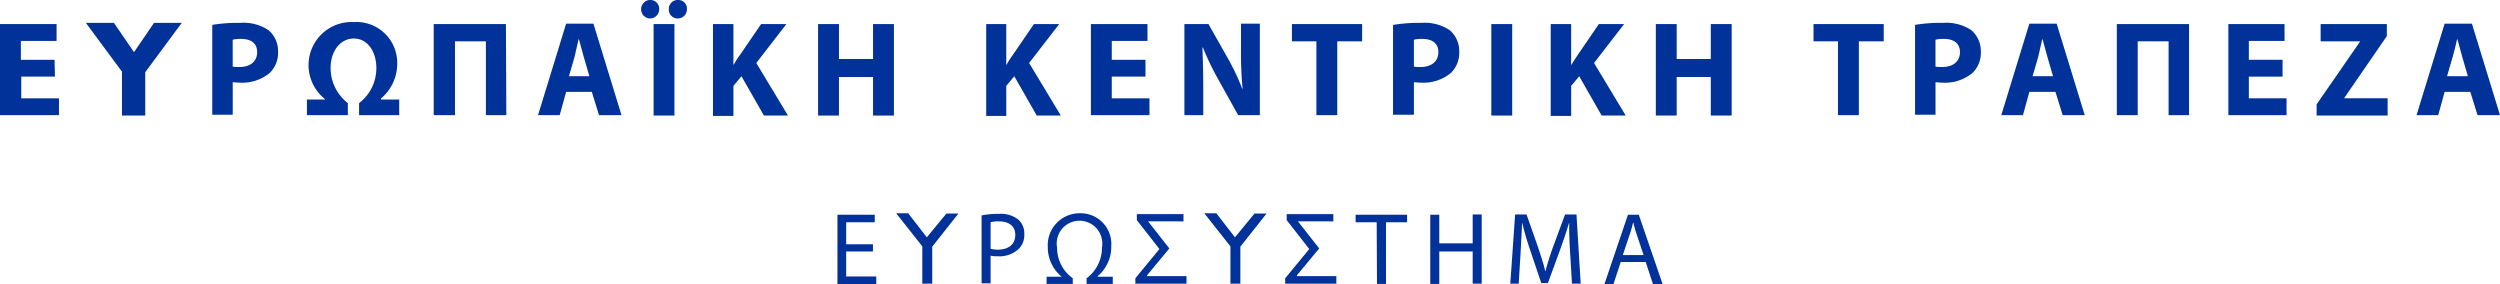
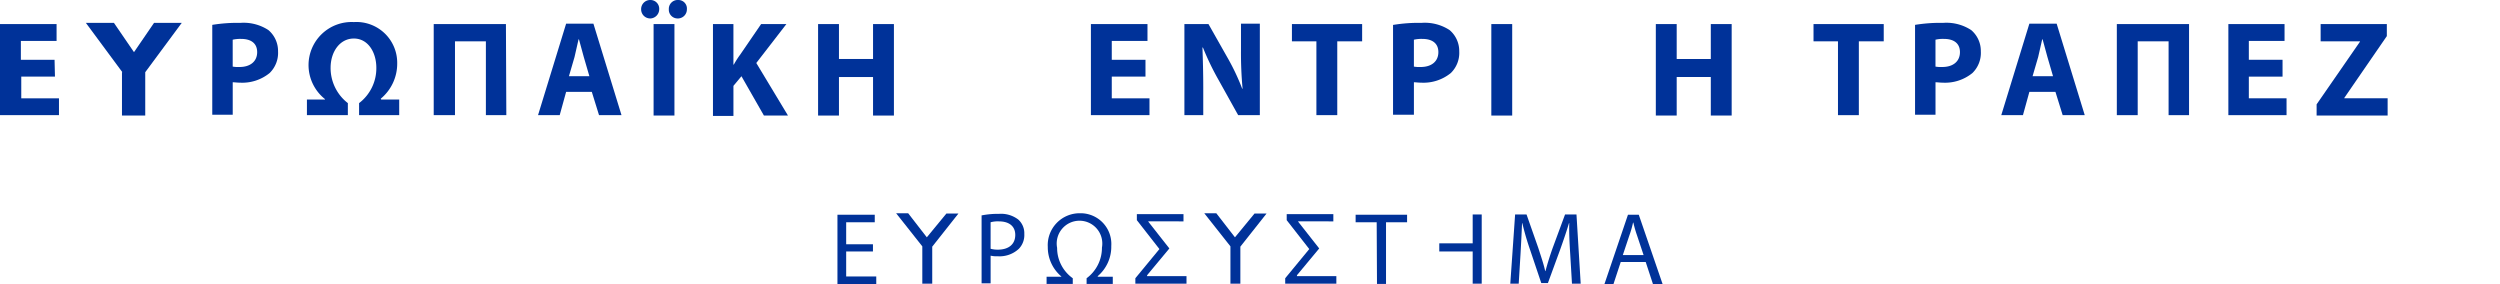
<svg xmlns="http://www.w3.org/2000/svg" width="181.127" height="20.573" viewBox="0 0 181.127 20.573">
  <defs>
    <style>
      .cls-1 {
        fill: #003299;
      }
    </style>
  </defs>
  <g id="SV">
    <g>
      <g>
        <path class="cls-1" d="M3.982,5.552H1.541V7.122H4.273V8.343H0V1.744H4.099V2.965H1.512V4.331H3.953l.029,1.221Z" />
        <path class="cls-1" d="M8.866,5.232,6.221,1.657H8.255l1.453,2.122,1.453-2.122H13.168L10.523,5.232V8.372h-1.686V5.232Z" />
        <path class="cls-1" d="M15.377,1.802a11.245,11.245,0,0,1,2.035-.145,3.277,3.277,0,0,1,2.035.523,1.986,1.986,0,0,1,.698,1.541,2.037,2.037,0,0,1-.61,1.57,3.14,3.14,0,0,1-2.151.698c-.203,0-.378-.029-.523-.029V8.314h-1.482V1.802Zm1.482,3.023a2.217,2.217,0,0,0,.494.029c.785,0,1.279-.407,1.279-1.076,0-.61-.407-.959-1.163-.959a2.454,2.454,0,0,0-.61.058Z" />
        <path class="cls-1" d="M27.615,7.209h1.308V8.343H26.016V7.471a3.172,3.172,0,0,0,1.25-2.558c0-1.134-.61-2.122-1.628-2.122s-1.686.959-1.686,2.122a3.216,3.216,0,0,0,1.25,2.558V8.343h-2.965V7.209h1.308V7.18A3.153,3.153,0,0,1,22.354,4.709a3.121,3.121,0,0,1,3.285-3.11A2.954,2.954,0,0,1,28.778,4.593a3.293,3.293,0,0,1-1.192,2.558l.029.058Z" />
        <path class="cls-1" d="M36.685,8.343h-1.482V2.994H32.964V8.343H31.423V1.744h5.232l.029,6.599Z" />
        <path class="cls-1" d="M41.016,6.657l-.465,1.686H38.981l2.035-6.628h1.977l2.035,6.628H43.4l-.523-1.686Zm1.686-1.134-.407-1.395c-.116-.407-.233-.872-.349-1.279H41.917c-.087.407-.203.872-.291,1.279l-.407,1.395Z" />
        <path class="cls-1" d="M47.12,1.337a.658.658,0,0,1-.669-.669A.658.658,0,0,1,47.12,0a.634.634,0,0,1,.64.669.671.671,0,0,1-.64.669Zm1.744.407V8.372H47.353V1.744Zm.233-.407a.634.634,0,0,1-.64-.669A.641.641,0,0,1,49.126,0a.618.618,0,0,1,.64.669.657.657,0,0,1-.669.669Z" />
        <path class="cls-1" d="M51.655,1.744h1.482V4.68h.029a6.189,6.189,0,0,1,.465-.727l1.512-2.209h1.831L54.794,4.564l2.296,3.808H55.347L53.719,5.523l-.581.698V8.401H51.655V1.744Z" />
        <path class="cls-1" d="M60.783,1.744v2.529H63.253v-2.529H64.765V8.372H63.253V5.581H60.783V8.372H59.271V1.744Z" />
-         <path class="cls-1" d="M71.422,1.744h1.482V4.68h.029a6.189,6.189,0,0,1,.465-.727L74.91,1.744h1.831L74.561,4.564l2.296,3.808H75.113L73.486,5.523l-.581.698V8.401H71.451V1.744Z" />
        <path class="cls-1" d="M82.991,5.552H80.549V7.122h2.732V8.343h-4.244V1.744h4.099V2.965H80.549V4.331H82.991Z" />
        <path class="cls-1" d="M85.811,8.343V1.744h1.744L88.921,4.157a16.177,16.177,0,0,1,1.076,2.267h.029a27.885,27.885,0,0,1-.116-2.791V1.715h1.366V8.343H89.706l-1.424-2.558A19.575,19.575,0,0,1,87.148,3.43l-.029.029c.029.872.058,1.802.058,2.907V8.343l-1.366,0Z" />
        <path class="cls-1" d="M95.374,2.994H93.601V1.744h5.087V2.994H96.886V8.343H95.374Z" />
        <path class="cls-1" d="M100.955,1.802a11.245,11.245,0,0,1,2.035-.145,3.277,3.277,0,0,1,2.035.523,1.986,1.986,0,0,1,.698,1.541,2.037,2.037,0,0,1-.61,1.57,3.14,3.14,0,0,1-2.151.698c-.203,0-.378-.029-.523-.029V8.314h-1.512V1.802ZM102.438,4.825a2.217,2.217,0,0,0,.494.029c.785,0,1.279-.407,1.279-1.076,0-.61-.407-.959-1.163-.959a2.454,2.454,0,0,0-.61.058Z" />
        <path class="cls-1" d="M109.56,1.744V8.372H108.048V1.744Z" />
-         <path class="cls-1" d="M112.35,1.744h1.482V4.68h.029c.145-.262.32-.494.465-.727l1.512-2.209h1.831l-2.18,2.82,2.296,3.808h-1.744L114.414,5.523l-.581.698V8.401h-1.482V1.744Z" />
        <path class="cls-1" d="M121.478,1.744v2.529h2.471v-2.529h1.512V8.372h-1.512V5.581h-2.471V8.372h-1.512V1.744Z" />
        <path class="cls-1" d="M133.164,2.994h-1.773V1.744h5.087V2.994H134.675V8.343h-1.512V2.994Z" />
        <path class="cls-1" d="M138.745,1.802a11.244,11.244,0,0,1,2.035-.145,3.277,3.277,0,0,1,2.035.523,1.986,1.986,0,0,1,.698,1.541,2.037,2.037,0,0,1-.61,1.57,3.14,3.14,0,0,1-2.151.698c-.203,0-.378-.029-.523-.029V8.314h-1.482V1.802Zm1.482,3.023a2.217,2.217,0,0,0,.494.029c.785,0,1.279-.407,1.279-1.076,0-.61-.407-.959-1.163-.959a2.277,2.277,0,0,0-.61.058Z" />
        <path class="cls-1" d="M147.029,6.657l-.465,1.686h-1.57l2.035-6.628H149.006l2.035,6.628H149.442l-.523-1.686Zm1.715-1.134-.407-1.395c-.116-.407-.233-.872-.349-1.279h-.029c-.087.407-.203.872-.291,1.279l-.407,1.395Z" />
        <path class="cls-1" d="M158.628,8.343H157.116V2.994h-2.238V8.343h-1.512V1.744h5.232V8.343Z" />
        <path class="cls-1" d="M165.372,5.552h-2.442V7.122h2.732V8.343h-4.215V1.744H165.517V2.965h-2.587V4.331h2.442Z" />
        <path class="cls-1" d="M167.842,7.558l3.139-4.535V2.994h-2.849V1.744h4.796v.872l-3.081,4.477v.029h3.139v1.25h-5.145V7.558Z" />
-         <path class="cls-1" d="M177.115,6.657l-.465,1.686h-1.57l2.035-6.628H179.092l2.035,6.628H179.499l-.523-1.686Zm1.686-1.134-.407-1.395c-.116-.407-.233-.872-.349-1.279h-.029c-.087.407-.203.872-.32,1.279l-.407,1.395Z" />
      </g>
      <g>
        <path class="cls-1" d="M63.246,18.219H61.306v1.81H63.486v.545h-2.812V15.559H63.377v.545H61.306v1.592h1.94v.523Z" />
        <path class="cls-1" d="M68.566,15.472h.872L67.541,17.87v2.682h-.719V17.848L64.925,15.45h.872l1.352,1.744Z" />
        <path class="cls-1" d="M90.89,15.472h.872l-1.897,2.398v2.682h-.719V17.848L87.25,15.45h.872l1.352,1.744Z" />
        <path class="cls-1" d="M71.138,15.603a6.077,6.077,0,0,1,1.243-.109,2.049,2.049,0,0,1,1.395.414,1.332,1.332,0,0,1,.436,1.046,1.432,1.432,0,0,1-.392,1.068,2.045,2.045,0,0,1-1.526.545,1.954,1.954,0,0,1-.523-.044v2.006h-.654V15.603Zm.632,2.42a1.908,1.908,0,0,0,.523.065c.785,0,1.264-.392,1.264-1.068,0-.654-.48-.981-1.177-.981a1.955,1.955,0,0,0-.61.065Z" />
        <path class="cls-1" d="M79.532,20.05h1.09v.523H78.725v-.414a2.742,2.742,0,0,0,1.112-2.224,1.652,1.652,0,1,0-3.248.022,2.689,2.689,0,0,0,1.134,2.202v.414H75.826v-.523h1.068v-.022a2.768,2.768,0,0,1-.981-2.137A2.31,2.31,0,0,1,78.246,15.45a2.227,2.227,0,0,1,2.267,2.376,2.795,2.795,0,0,1-.981,2.18v.044Z" />
        <path class="cls-1" d="M83.107,20.006h2.856v.545H82.257v-.392l1.744-2.115-1.635-2.093v-.436h3.379v.523H83.195v.022l1.526,1.94-1.613,1.94,0,.065Z" />
        <path class="cls-1" d="M93.964,20.006h2.856v.545H93.114v-.392l1.744-2.115-1.635-2.093v-.436h3.379v.523H94.052v.022l1.526,1.94-1.613,1.94,0,.065Z" />
        <path class="cls-1" d="M99.742,16.104h-1.526v-.545h3.728v.545h-1.526v4.469h-.654l-.022-4.469Z" />
-         <path class="cls-1" d="M104.277,15.537v2.093h2.42V15.537h.654v5.014h-.654V18.219h-2.42v2.355h-.654V15.559h.654Z" />
+         <path class="cls-1" d="M104.277,15.537v2.093h2.42V15.537h.654v5.014h-.654V18.219h-2.42v2.355h-.654h.654Z" />
        <path class="cls-1" d="M113.76,18.35c-.044-.698-.087-1.526-.065-2.18h-.022c-.174.589-.392,1.221-.632,1.897l-.894,2.442h-.48l-.807-2.398a19.988,19.988,0,0,1-.567-1.94H110.272c-.022.61-.065,1.461-.109,2.224l-.131,2.158h-.61l.349-5.014h.828l.85,2.42c.196.61.392,1.177.501,1.679h.022c.131-.501.305-1.068.523-1.679l.894-2.42h.828l.305,5.014H113.891Z" />
        <path class="cls-1" d="M117.423,18.982l-.523,1.592h-.654l1.701-5.014h.785l1.722,5.014h-.698l-.523-1.592Zm1.657-.501-.48-1.439a8.414,8.414,0,0,1-.262-.916h-.022a7.22,7.22,0,0,1-.262.916l-.48,1.439Z" />
      </g>
    </g>
  </g>
</svg>